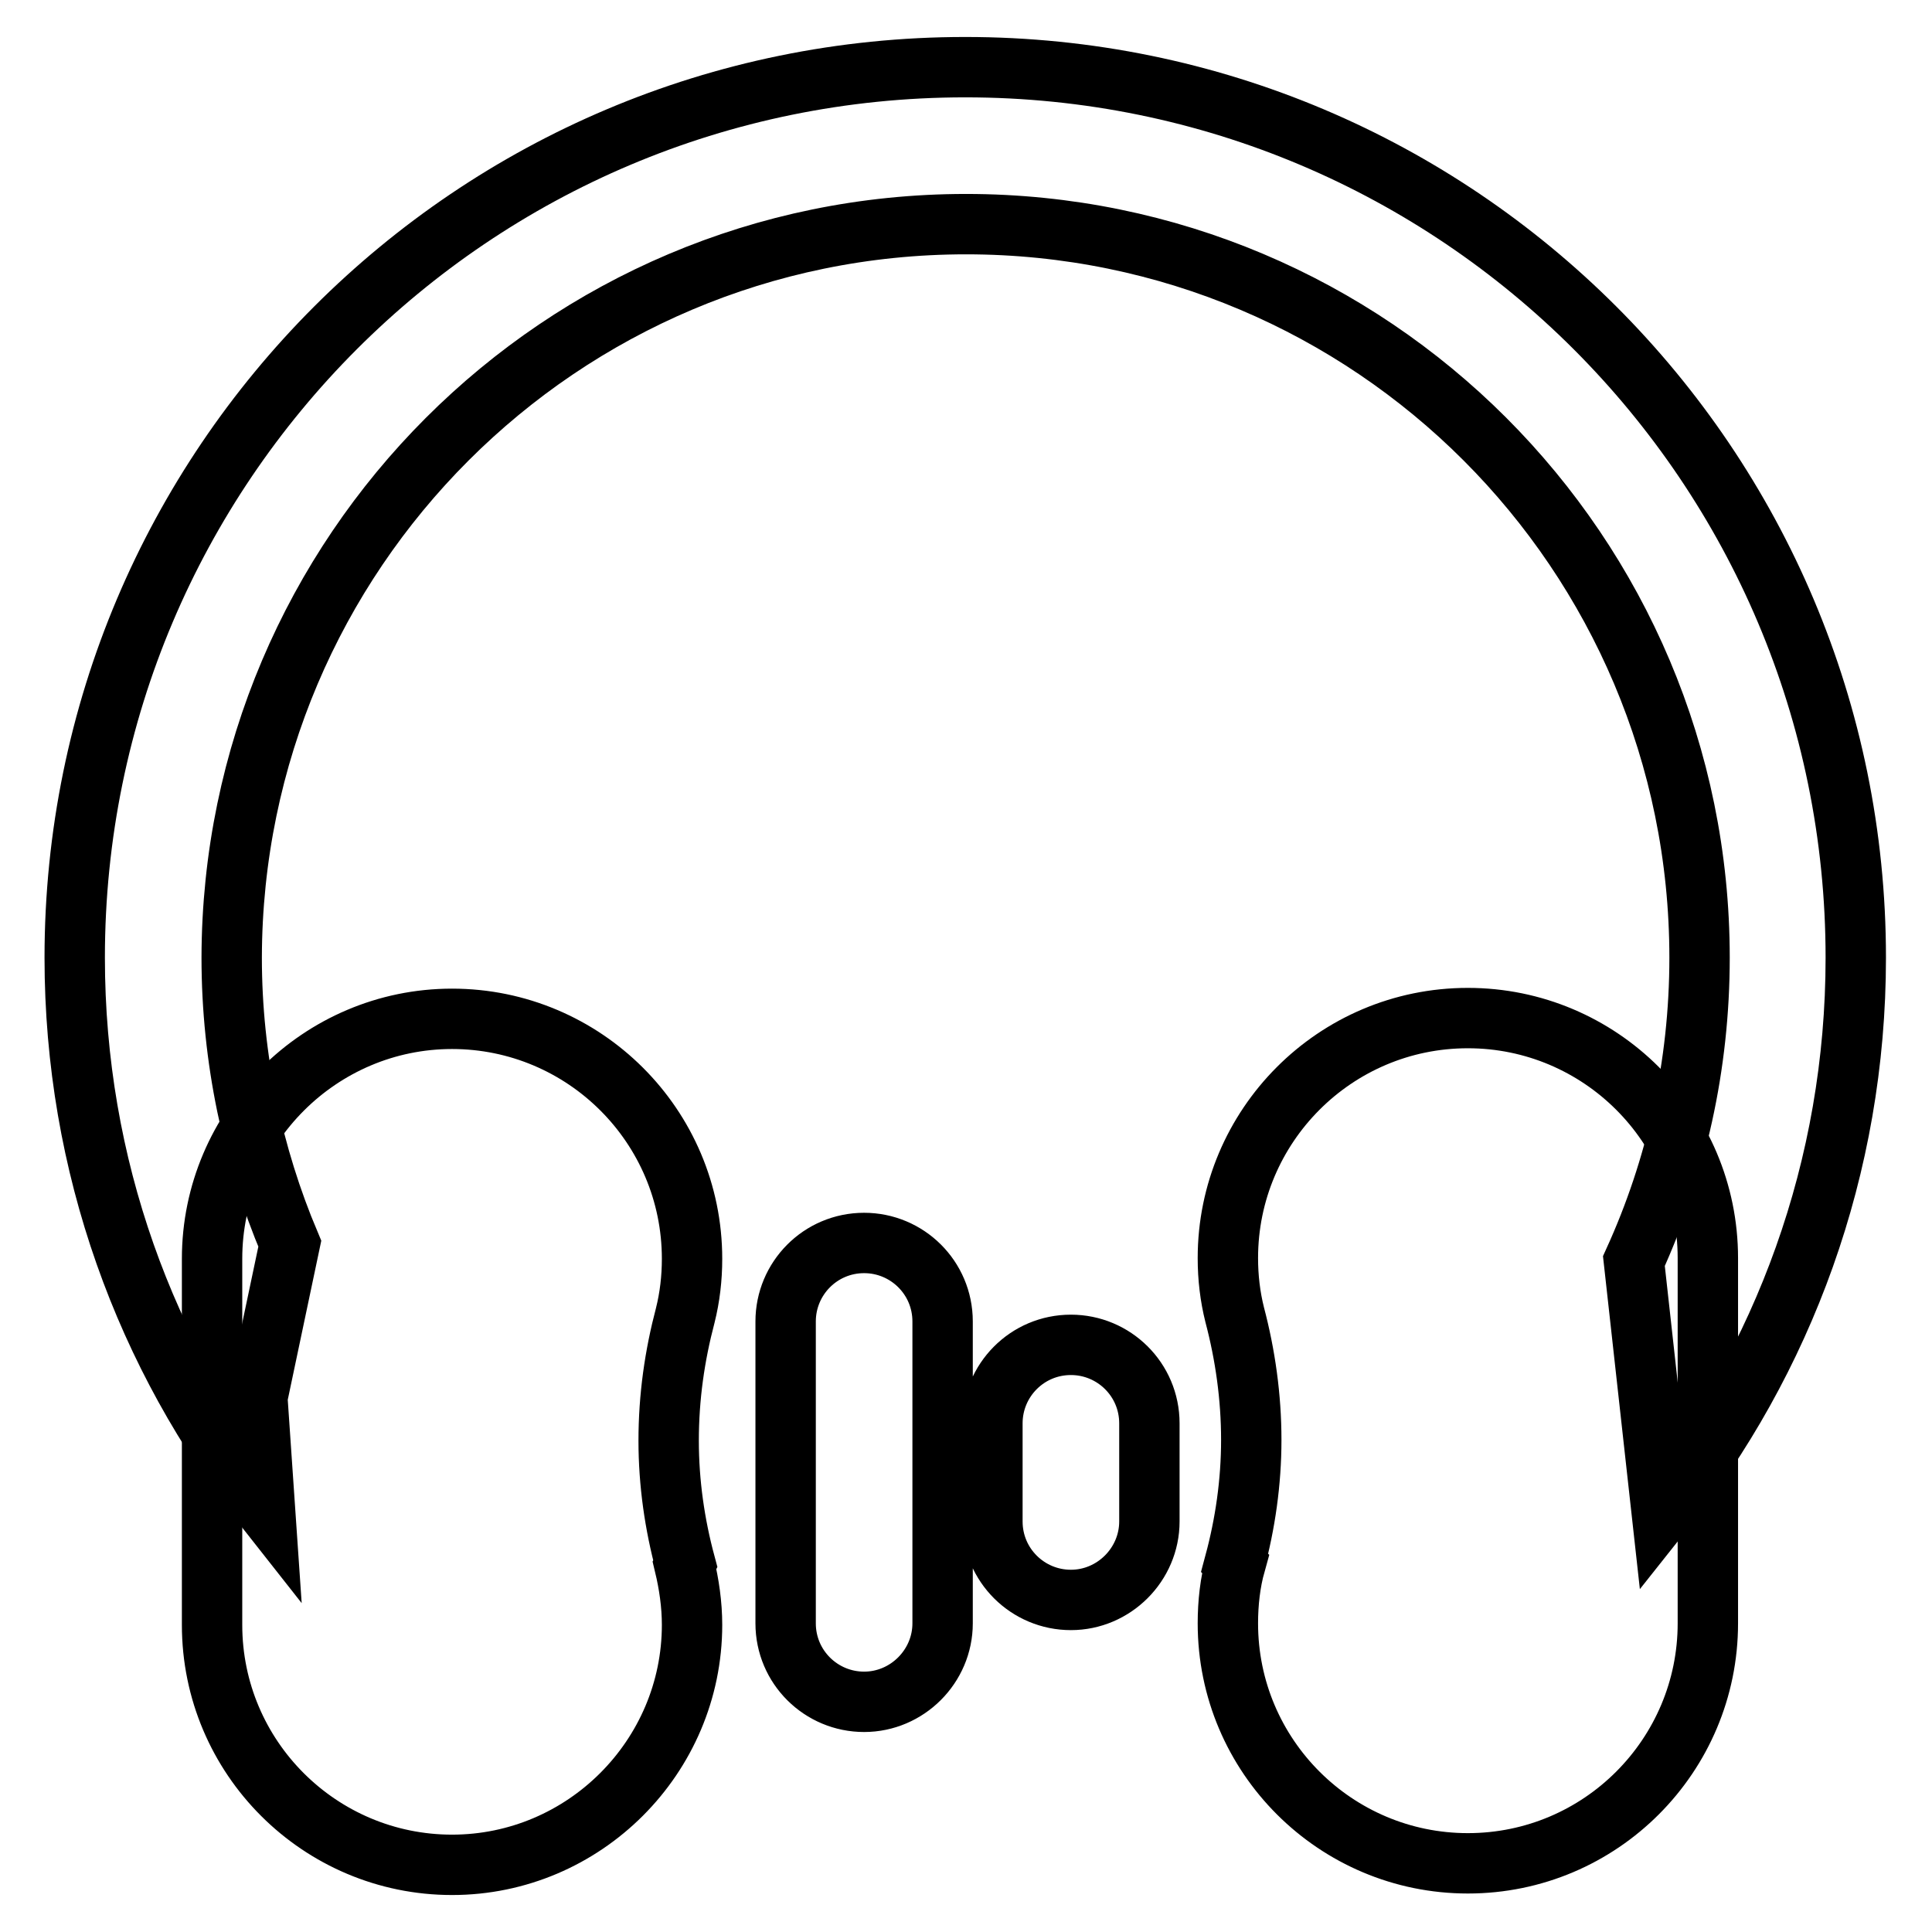
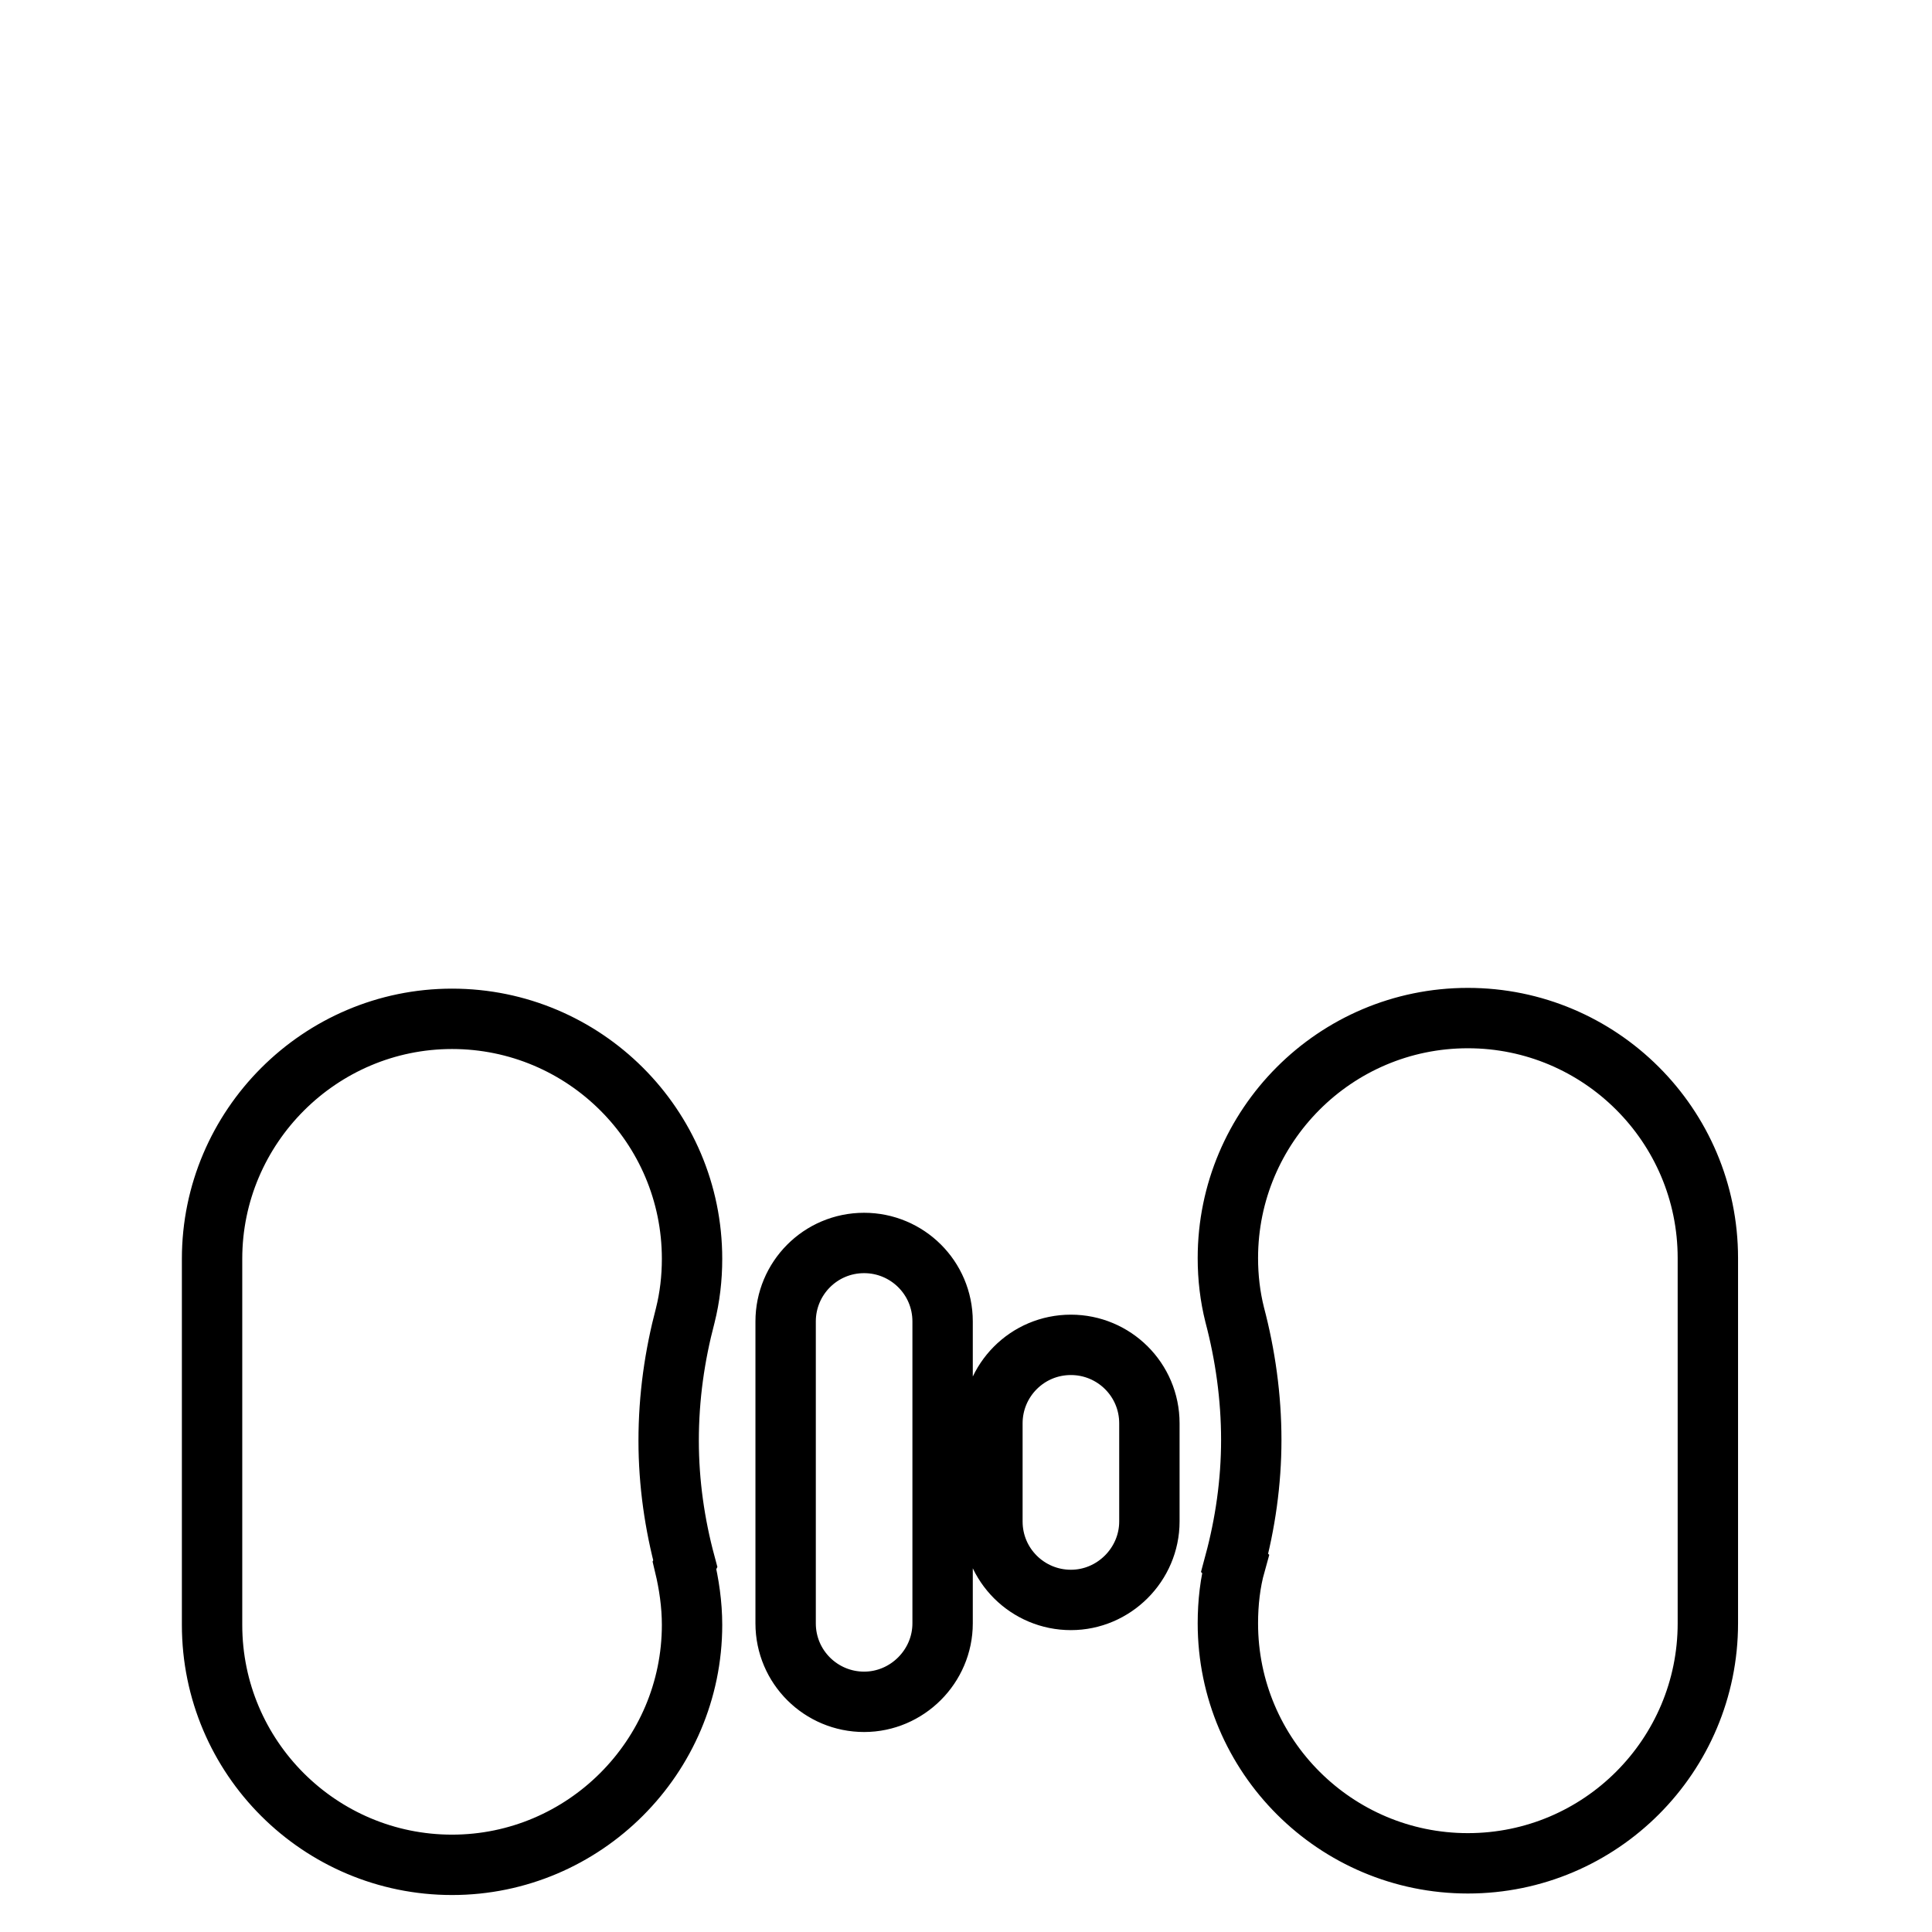
<svg xmlns="http://www.w3.org/2000/svg" version="1.1" x="0px" y="0px" viewBox="0 0 256 256" enable-background="new 0 0 256 256" xml:space="preserve">
  <g>
    <path stroke-width="8" fill-opacity="0" stroke="#000000" d="M114.5,225.5c-5.7,0-10.4-4.6-10.4-10.4v-40c0-5.7,4.6-10.4,10.4-10.4c5.7,0,10.4,4.6,10.4,10.4v40 C124.9,220.8,120.2,225.5,114.5,225.5z M141.9,212c-5.7,0-10.4-4.6-10.4-10.4v-13c0-5.7,4.6-10.4,10.4-10.4 c5.7,0,10.4,4.6,10.4,10.4v13C152.3,207.3,147.6,212,141.9,212z M90.8,207.2c-1.4-5.2-2.2-10.7-2.2-16.3c0-5.8,0.8-11.3,2.2-16.6 l0,0c0.6-2.4,0.9-4.9,0.9-7.5c0-17.6-14.3-31.8-31.8-31.8s-31.8,14.3-31.8,31.8v48.5c0,17.6,14.3,31.8,31.8,31.8 s31.8-14.3,31.8-31.8c0-2.7-0.4-5.4-1-7.9L90.8,207.2z M226.3,166.9L226.3,166.9v-0.2c0-17.6-14.3-31.8-31.8-31.8 c-17.6,0-31.8,14.3-31.8,31.8c0,2.6,0.3,5.1,0.9,7.5l0,0c1.4,5.3,2.2,10.9,2.2,16.6c0,5.6-0.8,11.1-2.2,16.3l0.1,0.1 c-0.7,2.5-1,5.2-1,7.9c0,17.6,14.3,31.8,31.8,31.8c17.6,0,31.8-14.3,31.8-31.8v-0.3V166.9z" />
-     <path stroke-width="8" fill-opacity="0" stroke="#000000" d="M128,29.7c53.7,0,97.2,43.5,97.2,97.2c0,14.3-3.1,27.9-8.7,40.2l3.7,33.4c16.1-20.2,25.7-45.8,25.7-73.6 c0-65.2-52.8-118-118-118c-65.2,0-118,52.8-118,118c0,27.5,9.4,52.9,25.2,72.9l-1-14.6l4.3-20.4c-4.9-11.6-7.7-24.5-7.7-37.9 C30.8,73.3,74.3,29.7,128,29.7L128,29.7z" />
  </g>
</svg>